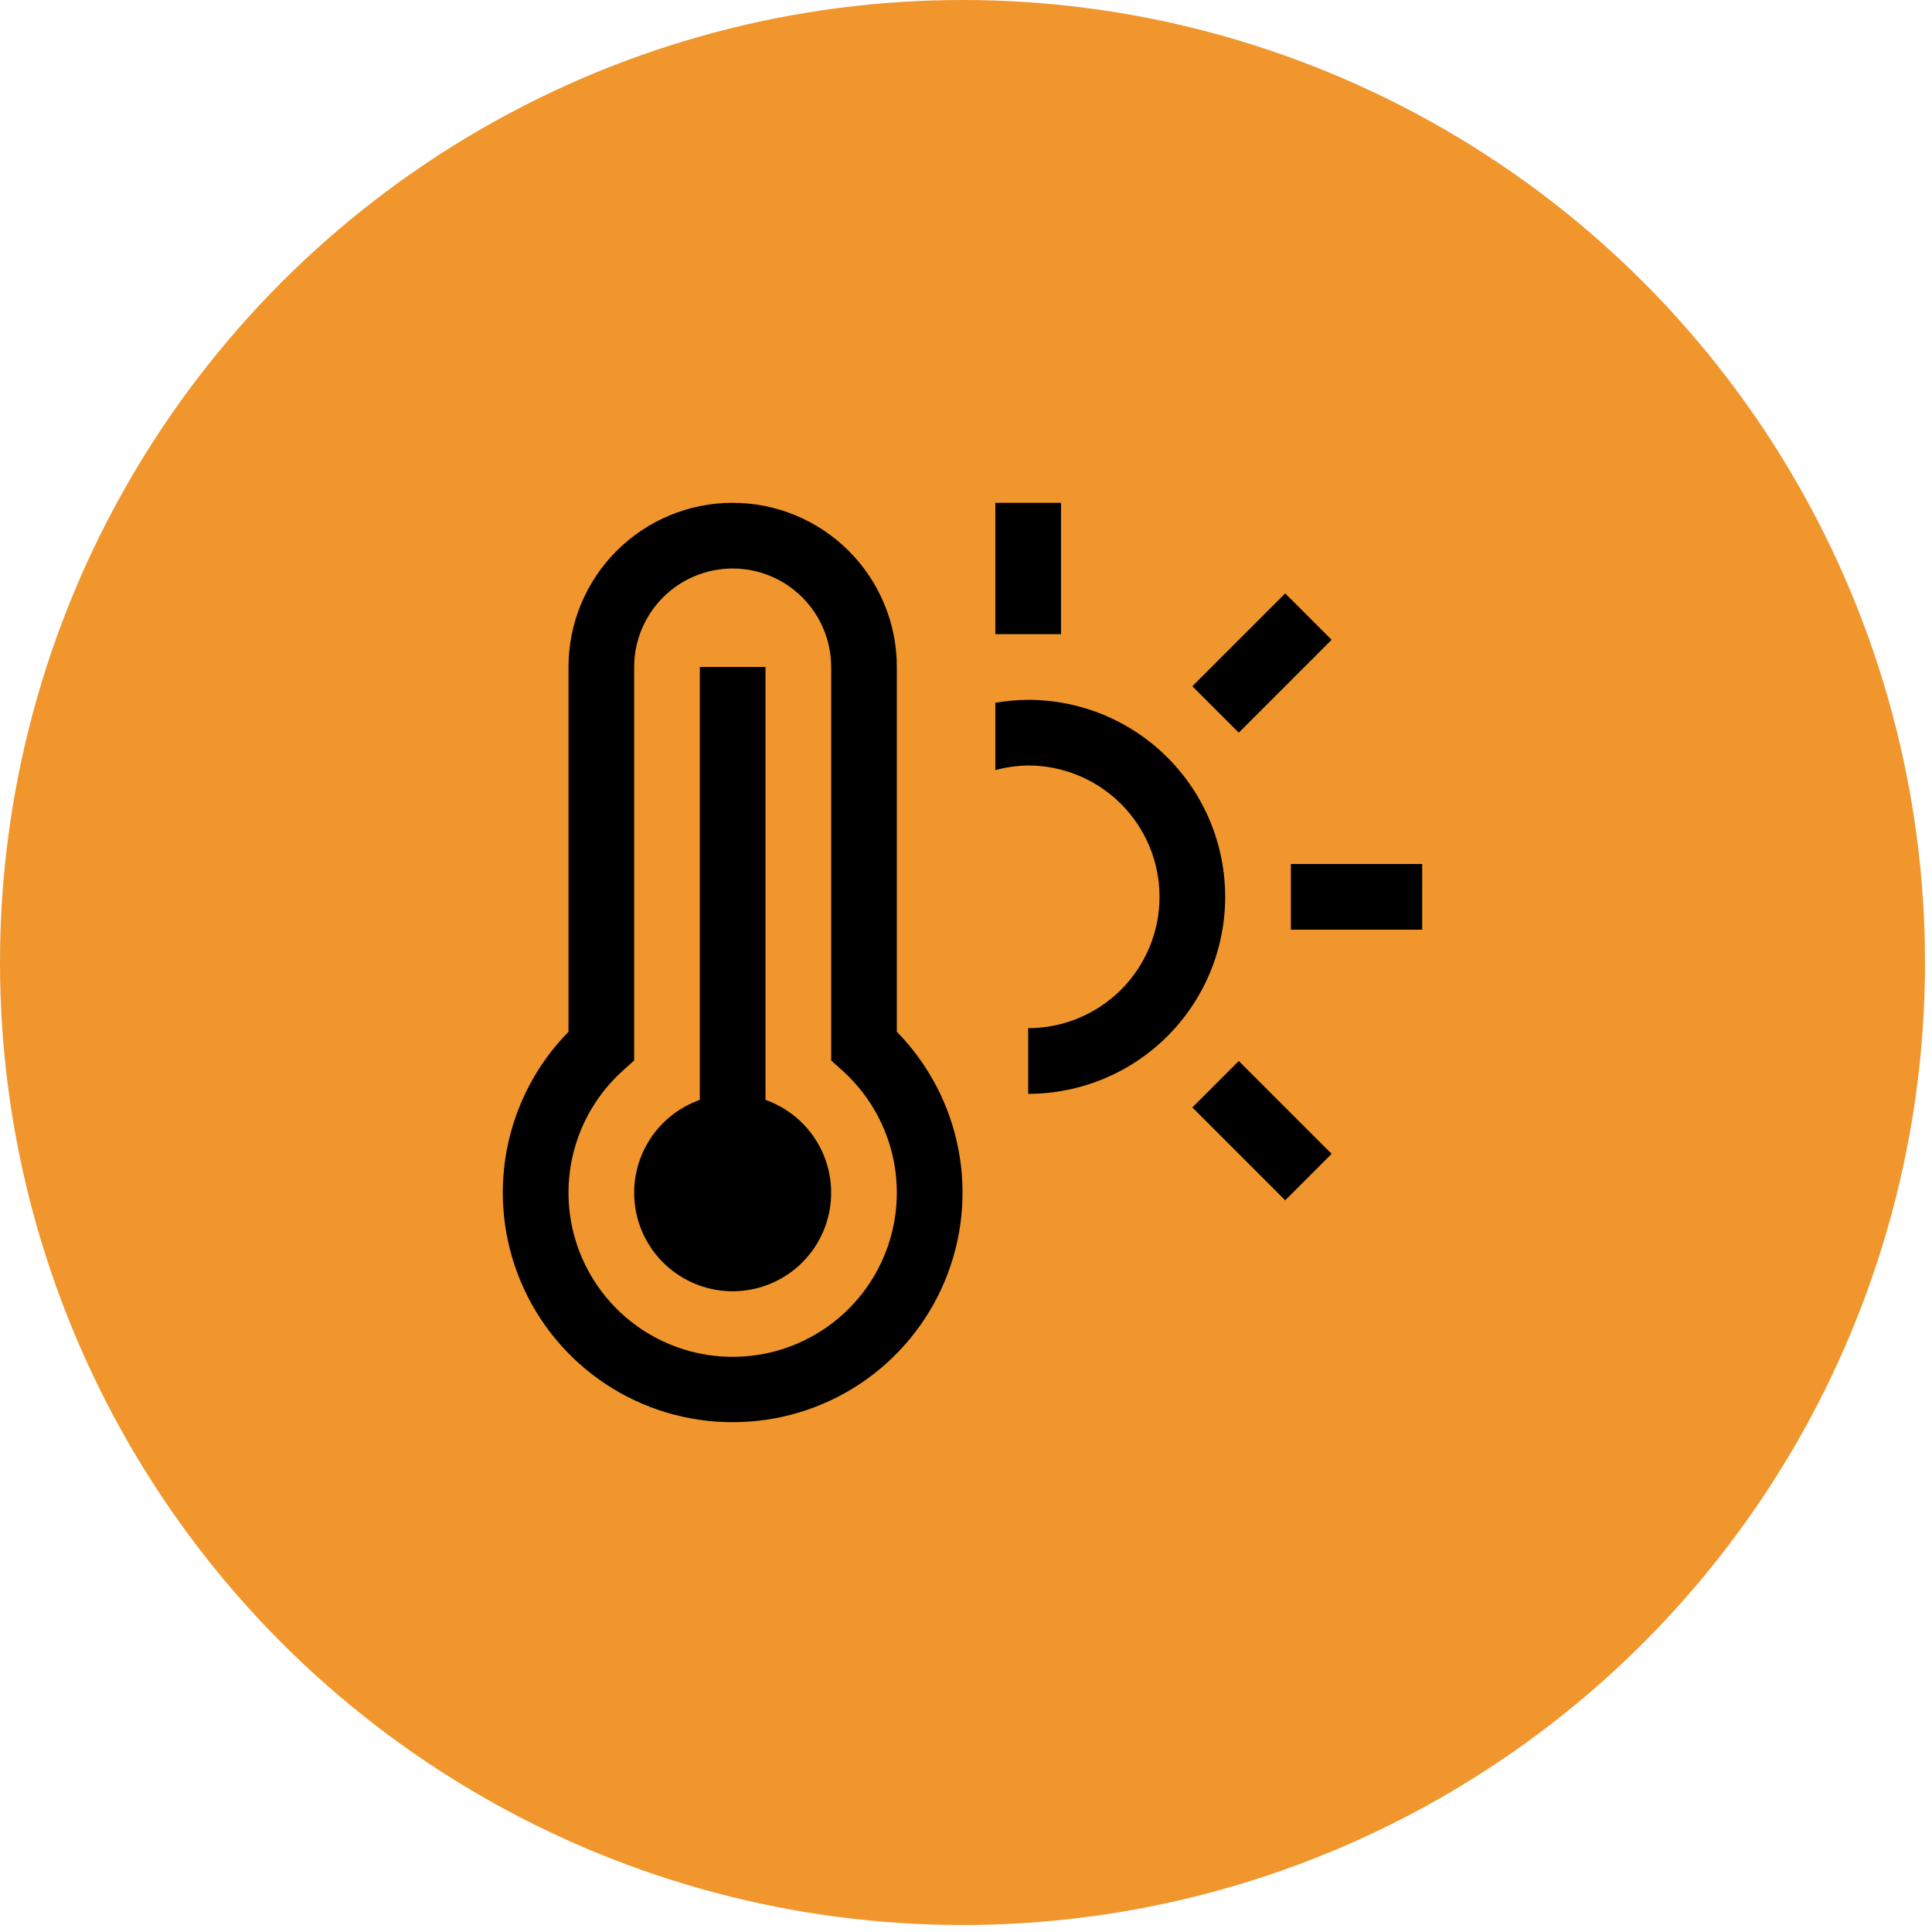
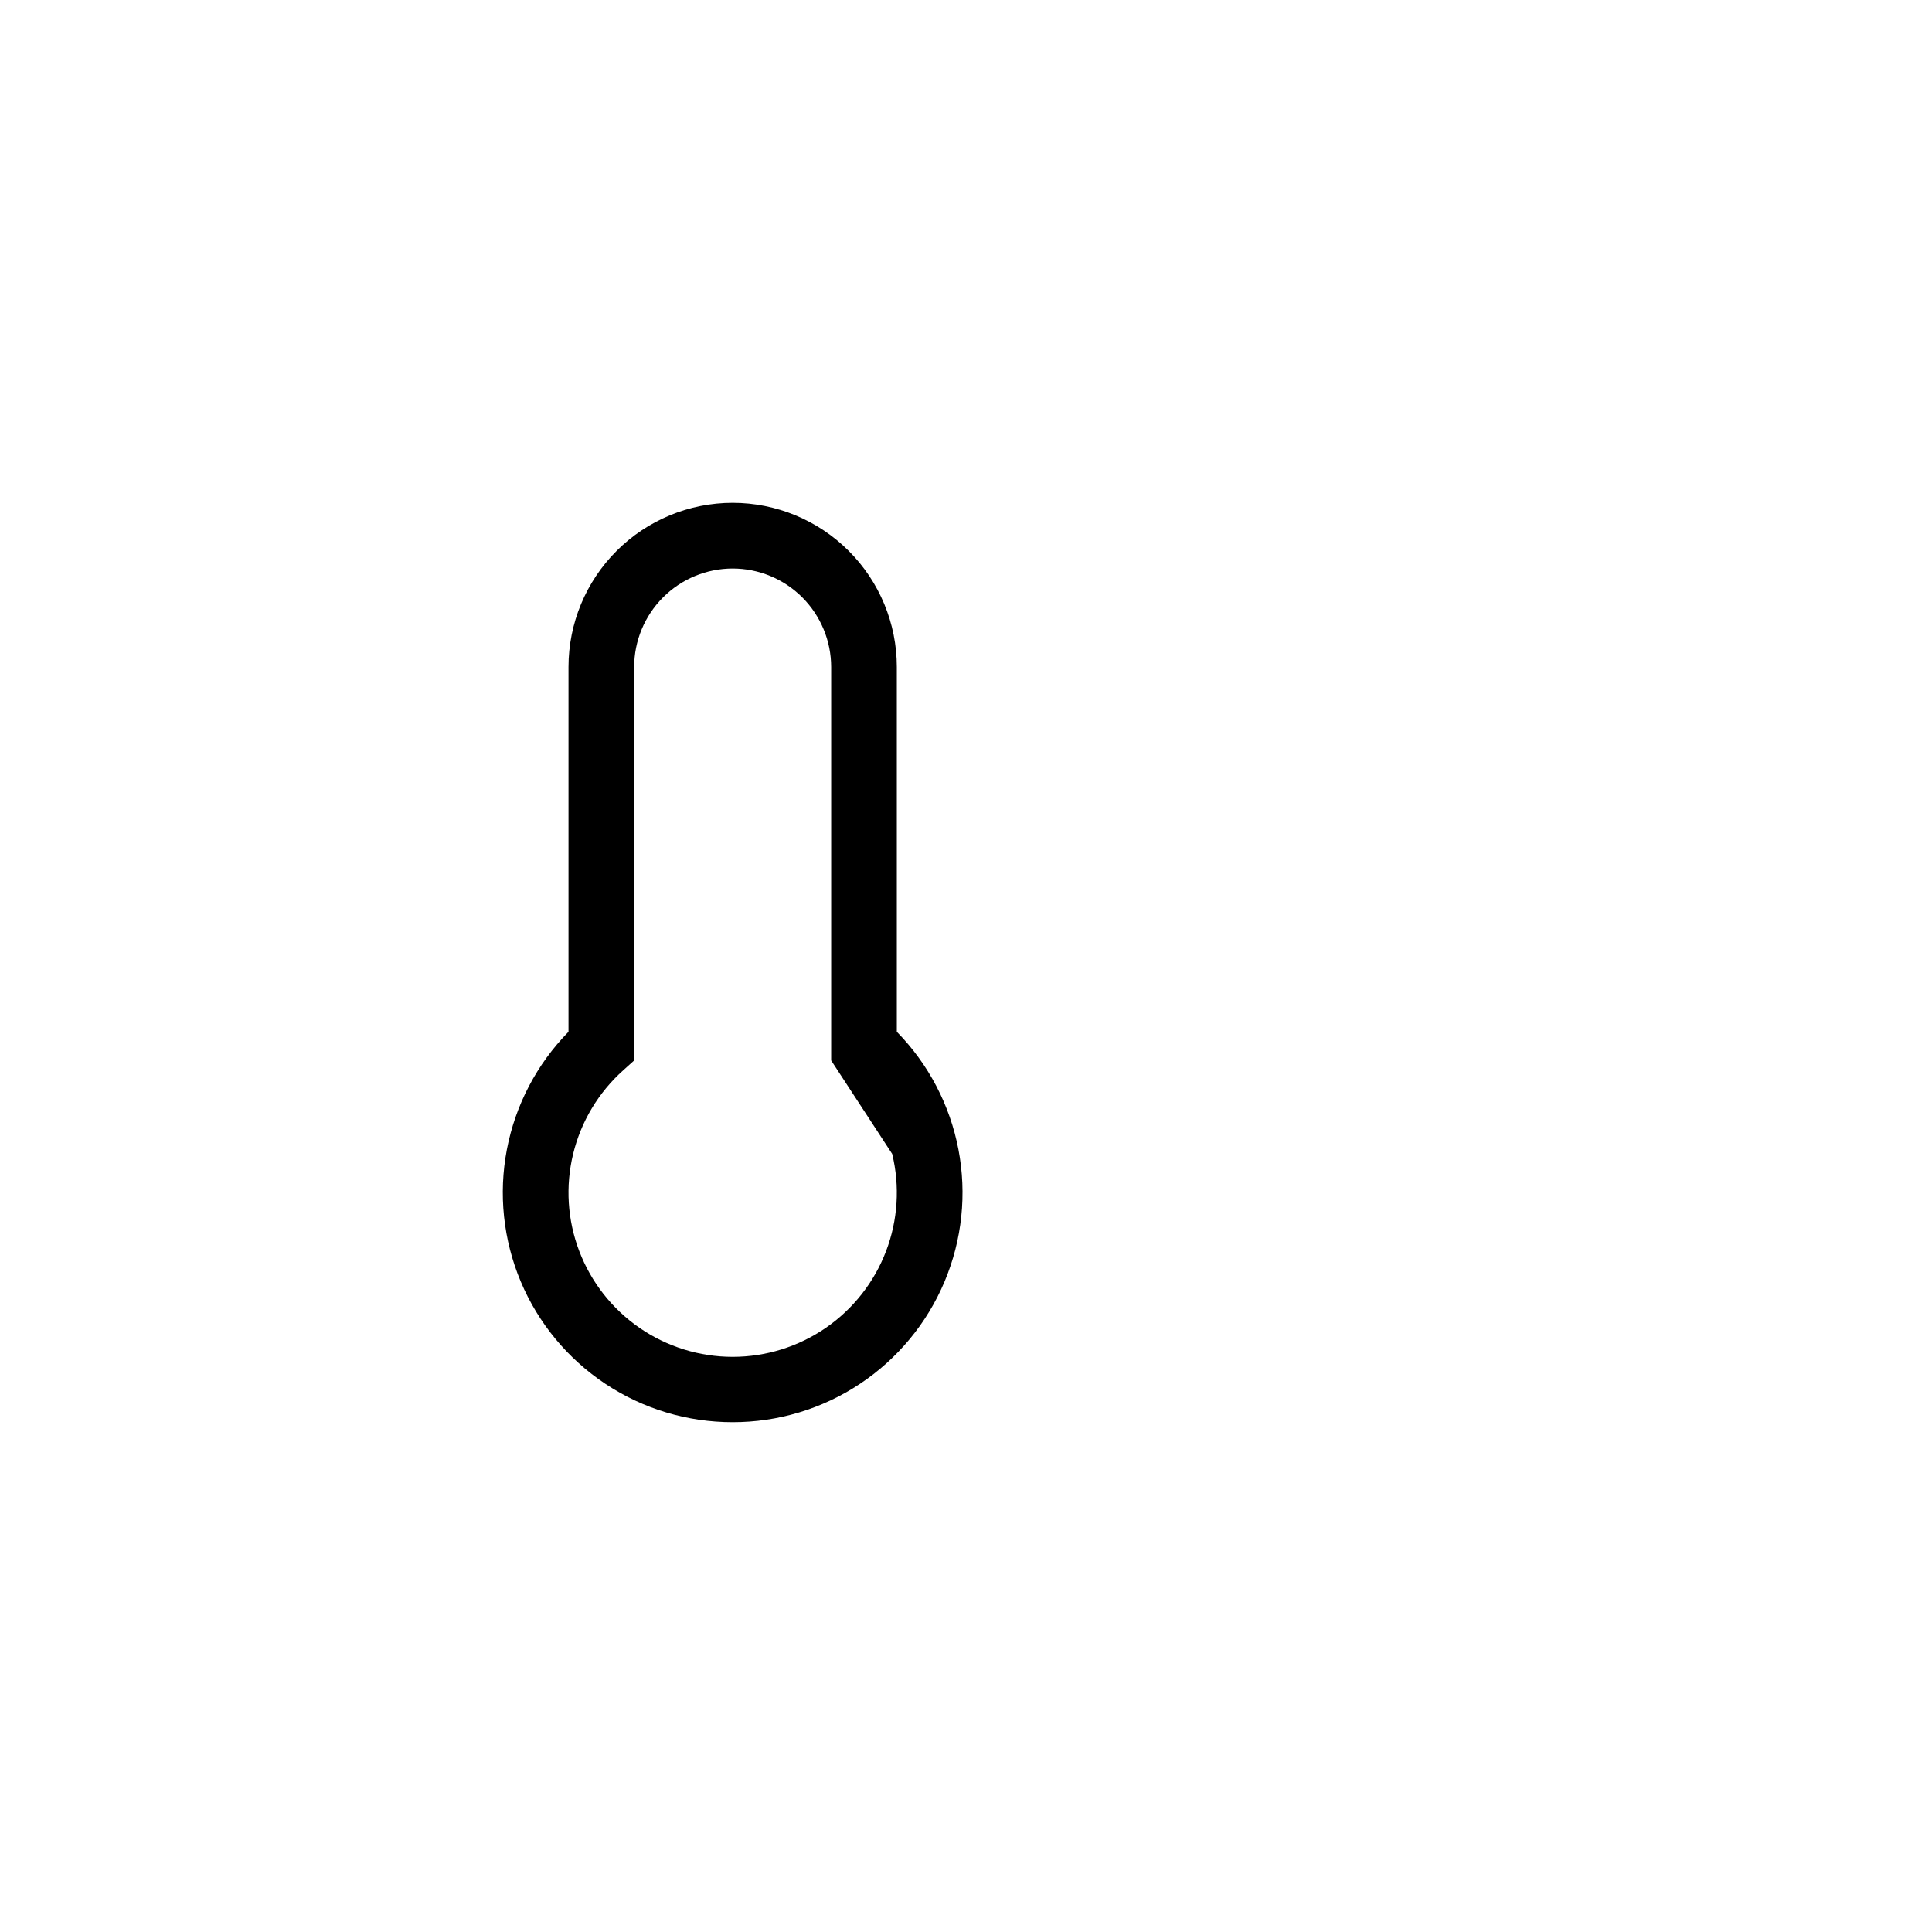
<svg xmlns="http://www.w3.org/2000/svg" width="179" height="179" viewBox="0 0 179 179" fill="none">
-   <circle cx="89.176" cy="89.176" r="89.176" fill="#F0962C" />
-   <path d="M119.597 80.05H131.766V86.134H119.597V80.05ZM110.471 63.58L119.074 54.977L123.375 59.278L114.772 67.881L110.471 63.58ZM110.471 102.604L114.772 98.302L123.375 106.905L119.074 111.207L110.471 102.604ZM92.218 46.586H98.302V58.755H92.218V46.586ZM95.26 64.839C94.24 64.846 93.223 64.937 92.218 65.113V71.355C93.21 71.082 94.232 70.937 95.26 70.923C98.487 70.923 101.583 72.205 103.865 74.487C106.147 76.769 107.429 79.865 107.429 83.092C107.429 86.319 106.147 89.414 103.865 91.696C101.583 93.978 98.487 95.26 95.26 95.26V101.344C100.101 101.344 104.744 99.421 108.167 95.998C111.59 92.575 113.513 87.933 113.513 83.092C113.513 78.251 111.59 73.608 108.167 70.185C104.744 66.762 100.101 64.839 95.26 64.839ZM70.923 101.904V61.797H64.839V101.904C62.809 102.622 61.099 104.034 60.009 105.891C58.92 107.748 58.522 109.93 58.886 112.052C59.25 114.174 60.353 116.098 61.999 117.486C63.645 118.874 65.728 119.635 67.881 119.635C70.034 119.635 72.118 118.874 73.764 117.486C75.41 116.098 76.512 114.174 76.876 112.052C77.24 109.93 76.842 107.748 75.753 105.891C74.664 104.034 72.953 102.622 70.923 101.904Z" fill="black" />
-   <path d="M67.881 131.765C63.689 131.77 59.589 130.536 56.096 128.219C52.603 125.901 49.872 122.603 48.247 118.738C46.622 114.874 46.175 110.616 46.962 106.498C47.749 102.381 49.735 98.587 52.671 95.595V61.797C52.671 57.763 54.273 53.894 57.126 51.041C59.978 48.189 63.847 46.586 67.881 46.586C71.915 46.586 75.784 48.189 78.637 51.041C81.489 53.894 83.092 57.763 83.092 61.797V95.595C86.028 98.587 88.013 102.381 88.8 106.498C89.588 110.616 89.141 114.874 87.515 118.738C85.89 122.603 83.16 125.901 79.667 128.219C76.174 130.536 72.073 131.77 67.881 131.765ZM67.881 52.671C65.462 52.673 63.142 53.635 61.431 55.346C59.72 57.057 58.758 59.377 58.755 61.797V98.251L57.745 99.16C55.448 101.213 53.828 103.916 53.101 106.91C52.373 109.903 52.572 113.048 53.671 115.926C54.77 118.804 56.717 121.281 59.255 123.029C61.792 124.776 64.8 125.712 67.881 125.712C70.962 125.712 73.971 124.776 76.508 123.029C79.046 121.281 80.993 118.804 82.092 115.926C83.191 113.048 83.389 109.903 82.662 106.91C81.934 103.916 80.315 101.213 78.018 99.16L77.008 98.251V61.797C77.005 59.377 76.043 57.057 74.332 55.346C72.621 53.635 70.301 52.673 67.881 52.671Z" fill="black" />
+   <path d="M67.881 131.765C63.689 131.77 59.589 130.536 56.096 128.219C52.603 125.901 49.872 122.603 48.247 118.738C46.622 114.874 46.175 110.616 46.962 106.498C47.749 102.381 49.735 98.587 52.671 95.595V61.797C52.671 57.763 54.273 53.894 57.126 51.041C59.978 48.189 63.847 46.586 67.881 46.586C71.915 46.586 75.784 48.189 78.637 51.041C81.489 53.894 83.092 57.763 83.092 61.797V95.595C86.028 98.587 88.013 102.381 88.8 106.498C89.588 110.616 89.141 114.874 87.515 118.738C85.89 122.603 83.16 125.901 79.667 128.219C76.174 130.536 72.073 131.77 67.881 131.765ZM67.881 52.671C65.462 52.673 63.142 53.635 61.431 55.346C59.72 57.057 58.758 59.377 58.755 61.797V98.251L57.745 99.16C55.448 101.213 53.828 103.916 53.101 106.91C52.373 109.903 52.572 113.048 53.671 115.926C54.77 118.804 56.717 121.281 59.255 123.029C61.792 124.776 64.8 125.712 67.881 125.712C70.962 125.712 73.971 124.776 76.508 123.029C79.046 121.281 80.993 118.804 82.092 115.926C83.191 113.048 83.389 109.903 82.662 106.91L77.008 98.251V61.797C77.005 59.377 76.043 57.057 74.332 55.346C72.621 53.635 70.301 52.673 67.881 52.671Z" fill="black" />
</svg>